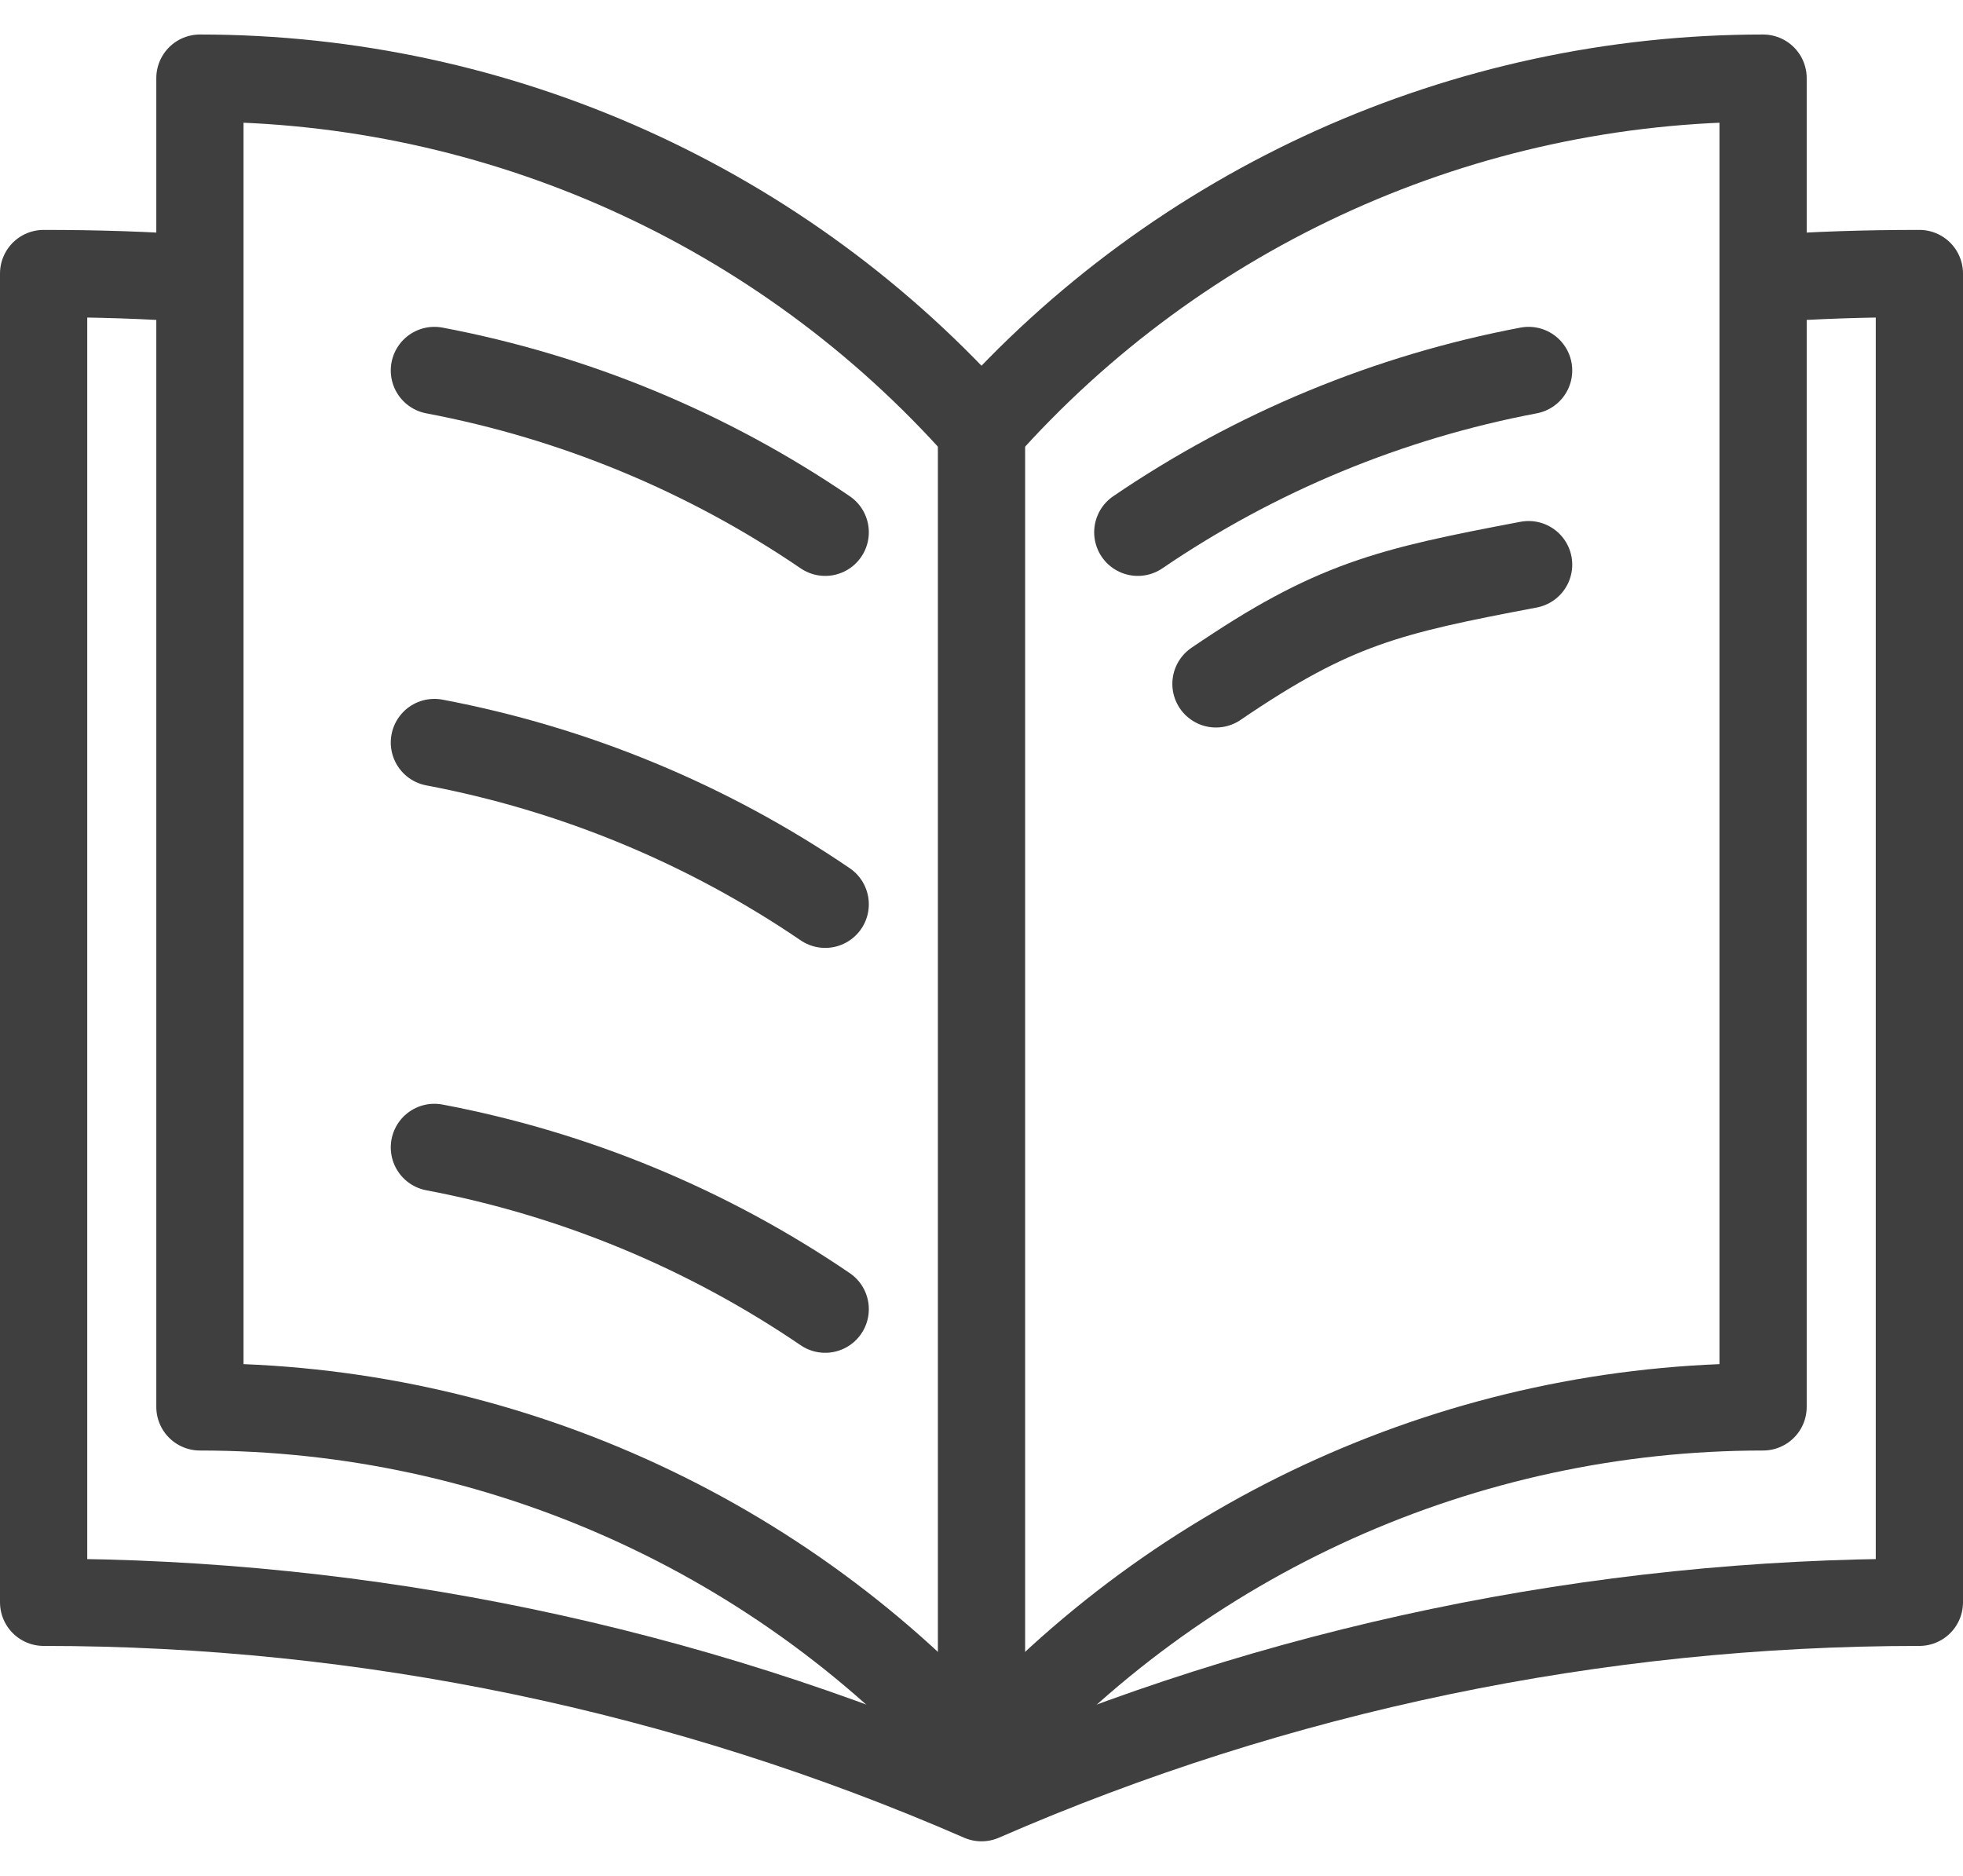
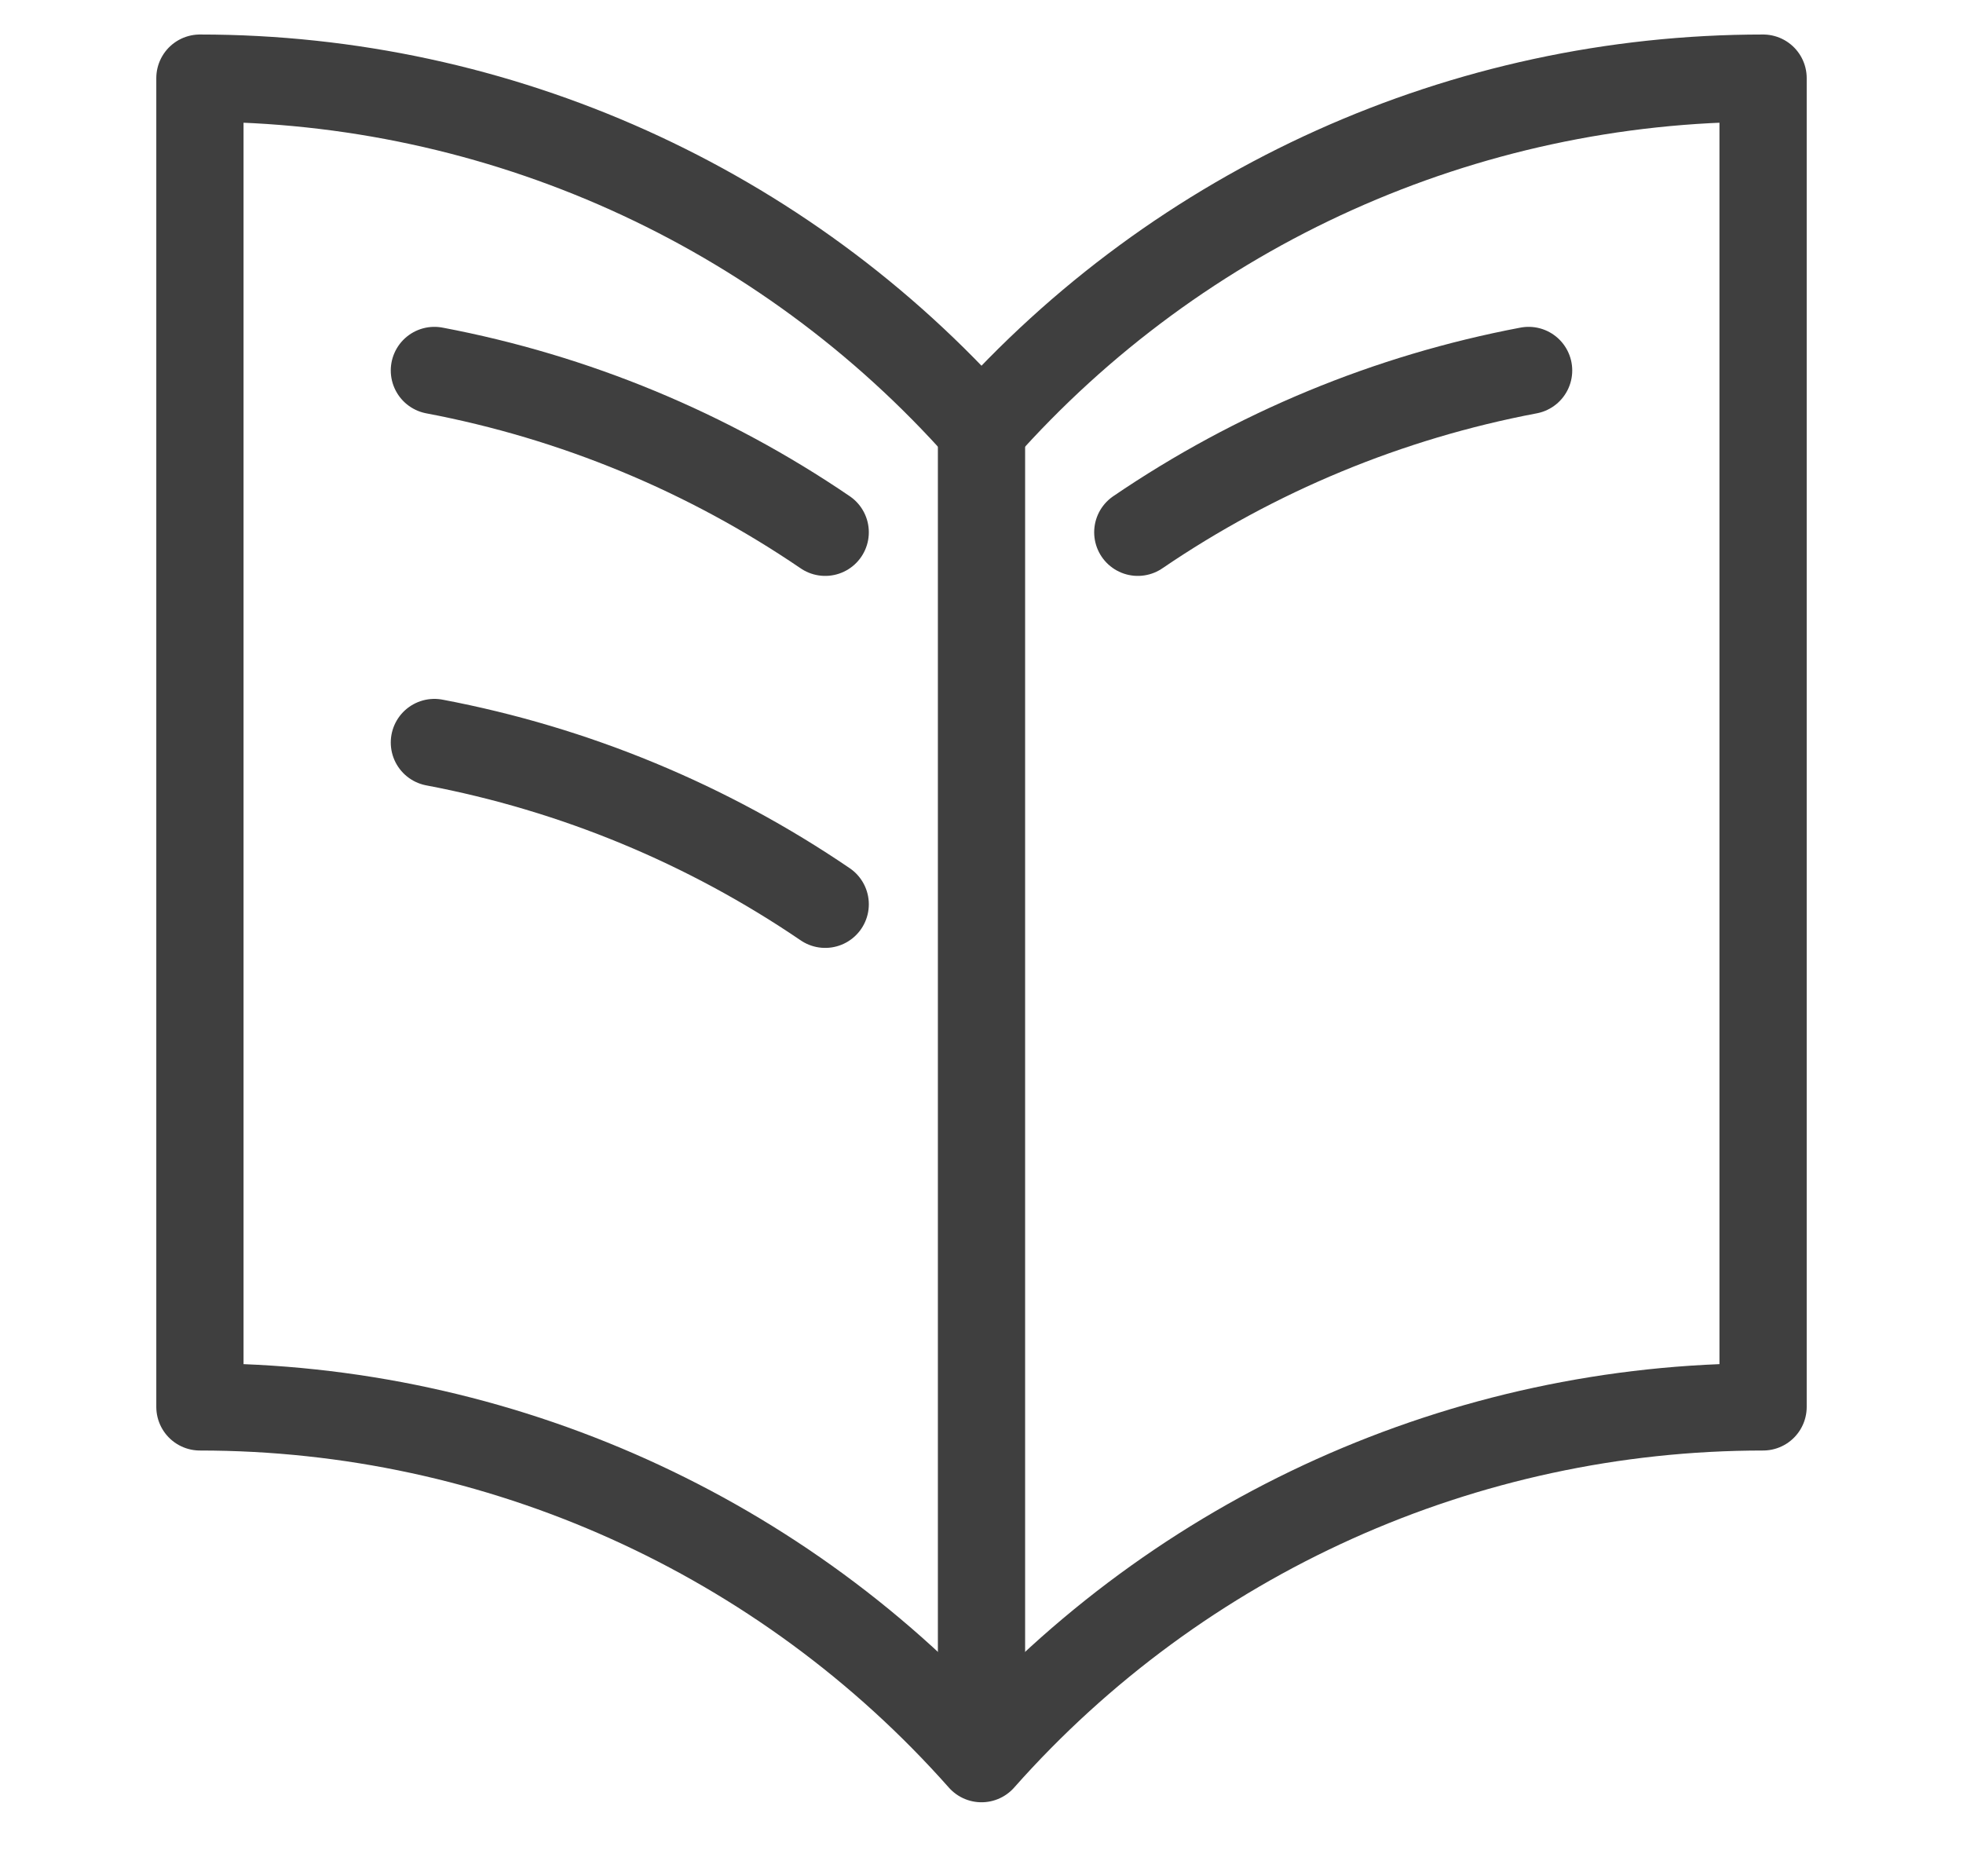
<svg xmlns="http://www.w3.org/2000/svg" width="45" height="43" viewBox="0 0 45 43" fill="none">
  <path d="M22.5 9.854C27.043 4.726 33.566 1.791 40.417 1.791V32.249C33.566 32.249 27.043 35.184 22.5 40.312C17.957 35.184 11.434 32.249 4.583 32.249V1.791C11.434 1.791 17.957 4.726 22.5 9.854Z" stroke="#3F3F3F" stroke-width="2" stroke-miterlimit="10" stroke-linejoin="round" />
-   <path d="M4.583 6.395C3.392 6.305 2.2 6.27 1 6.27V9.853V36.728C8.4 36.728 15.719 38.251 22.5 41.207C29.282 38.251 36.6 36.728 44 36.728V9.853V6.27C42.8 6.27 41.608 6.305 40.417 6.395" stroke="#3F3F3F" stroke-width="2" stroke-miterlimit="10" stroke-linejoin="round" />
  <path d="M22.5 9.854V40.312" stroke="#3F3F3F" stroke-width="2" stroke-miterlimit="10" stroke-linejoin="round" />
  <path d="M35.042 8.492C31.826 9.101 28.78 10.364 26.083 12.201" stroke="#3F3F3F" stroke-width="2" stroke-miterlimit="10" stroke-linecap="round" stroke-linejoin="round" />
  <path d="M9.958 8.492C13.174 9.101 16.22 10.364 18.917 12.201" stroke="#3F3F3F" stroke-width="2" stroke-miterlimit="10" stroke-linecap="round" stroke-linejoin="round" />
-   <path d="M35.042 12.943C31.826 13.553 30.572 13.839 27.875 15.676" stroke="#3F3F3F" stroke-width="2" stroke-miterlimit="10" stroke-linecap="round" stroke-linejoin="round" />
  <path d="M9.958 17.02C13.174 17.629 16.22 18.892 18.917 20.728" stroke="#3F3F3F" stroke-width="2" stroke-miterlimit="10" stroke-linecap="round" stroke-linejoin="round" />
-   <path d="M9.958 26.301C13.174 26.91 16.22 28.173 18.917 30.009" stroke="#3F3F3F" stroke-width="2" stroke-miterlimit="10" stroke-linecap="round" stroke-linejoin="round" />
</svg>